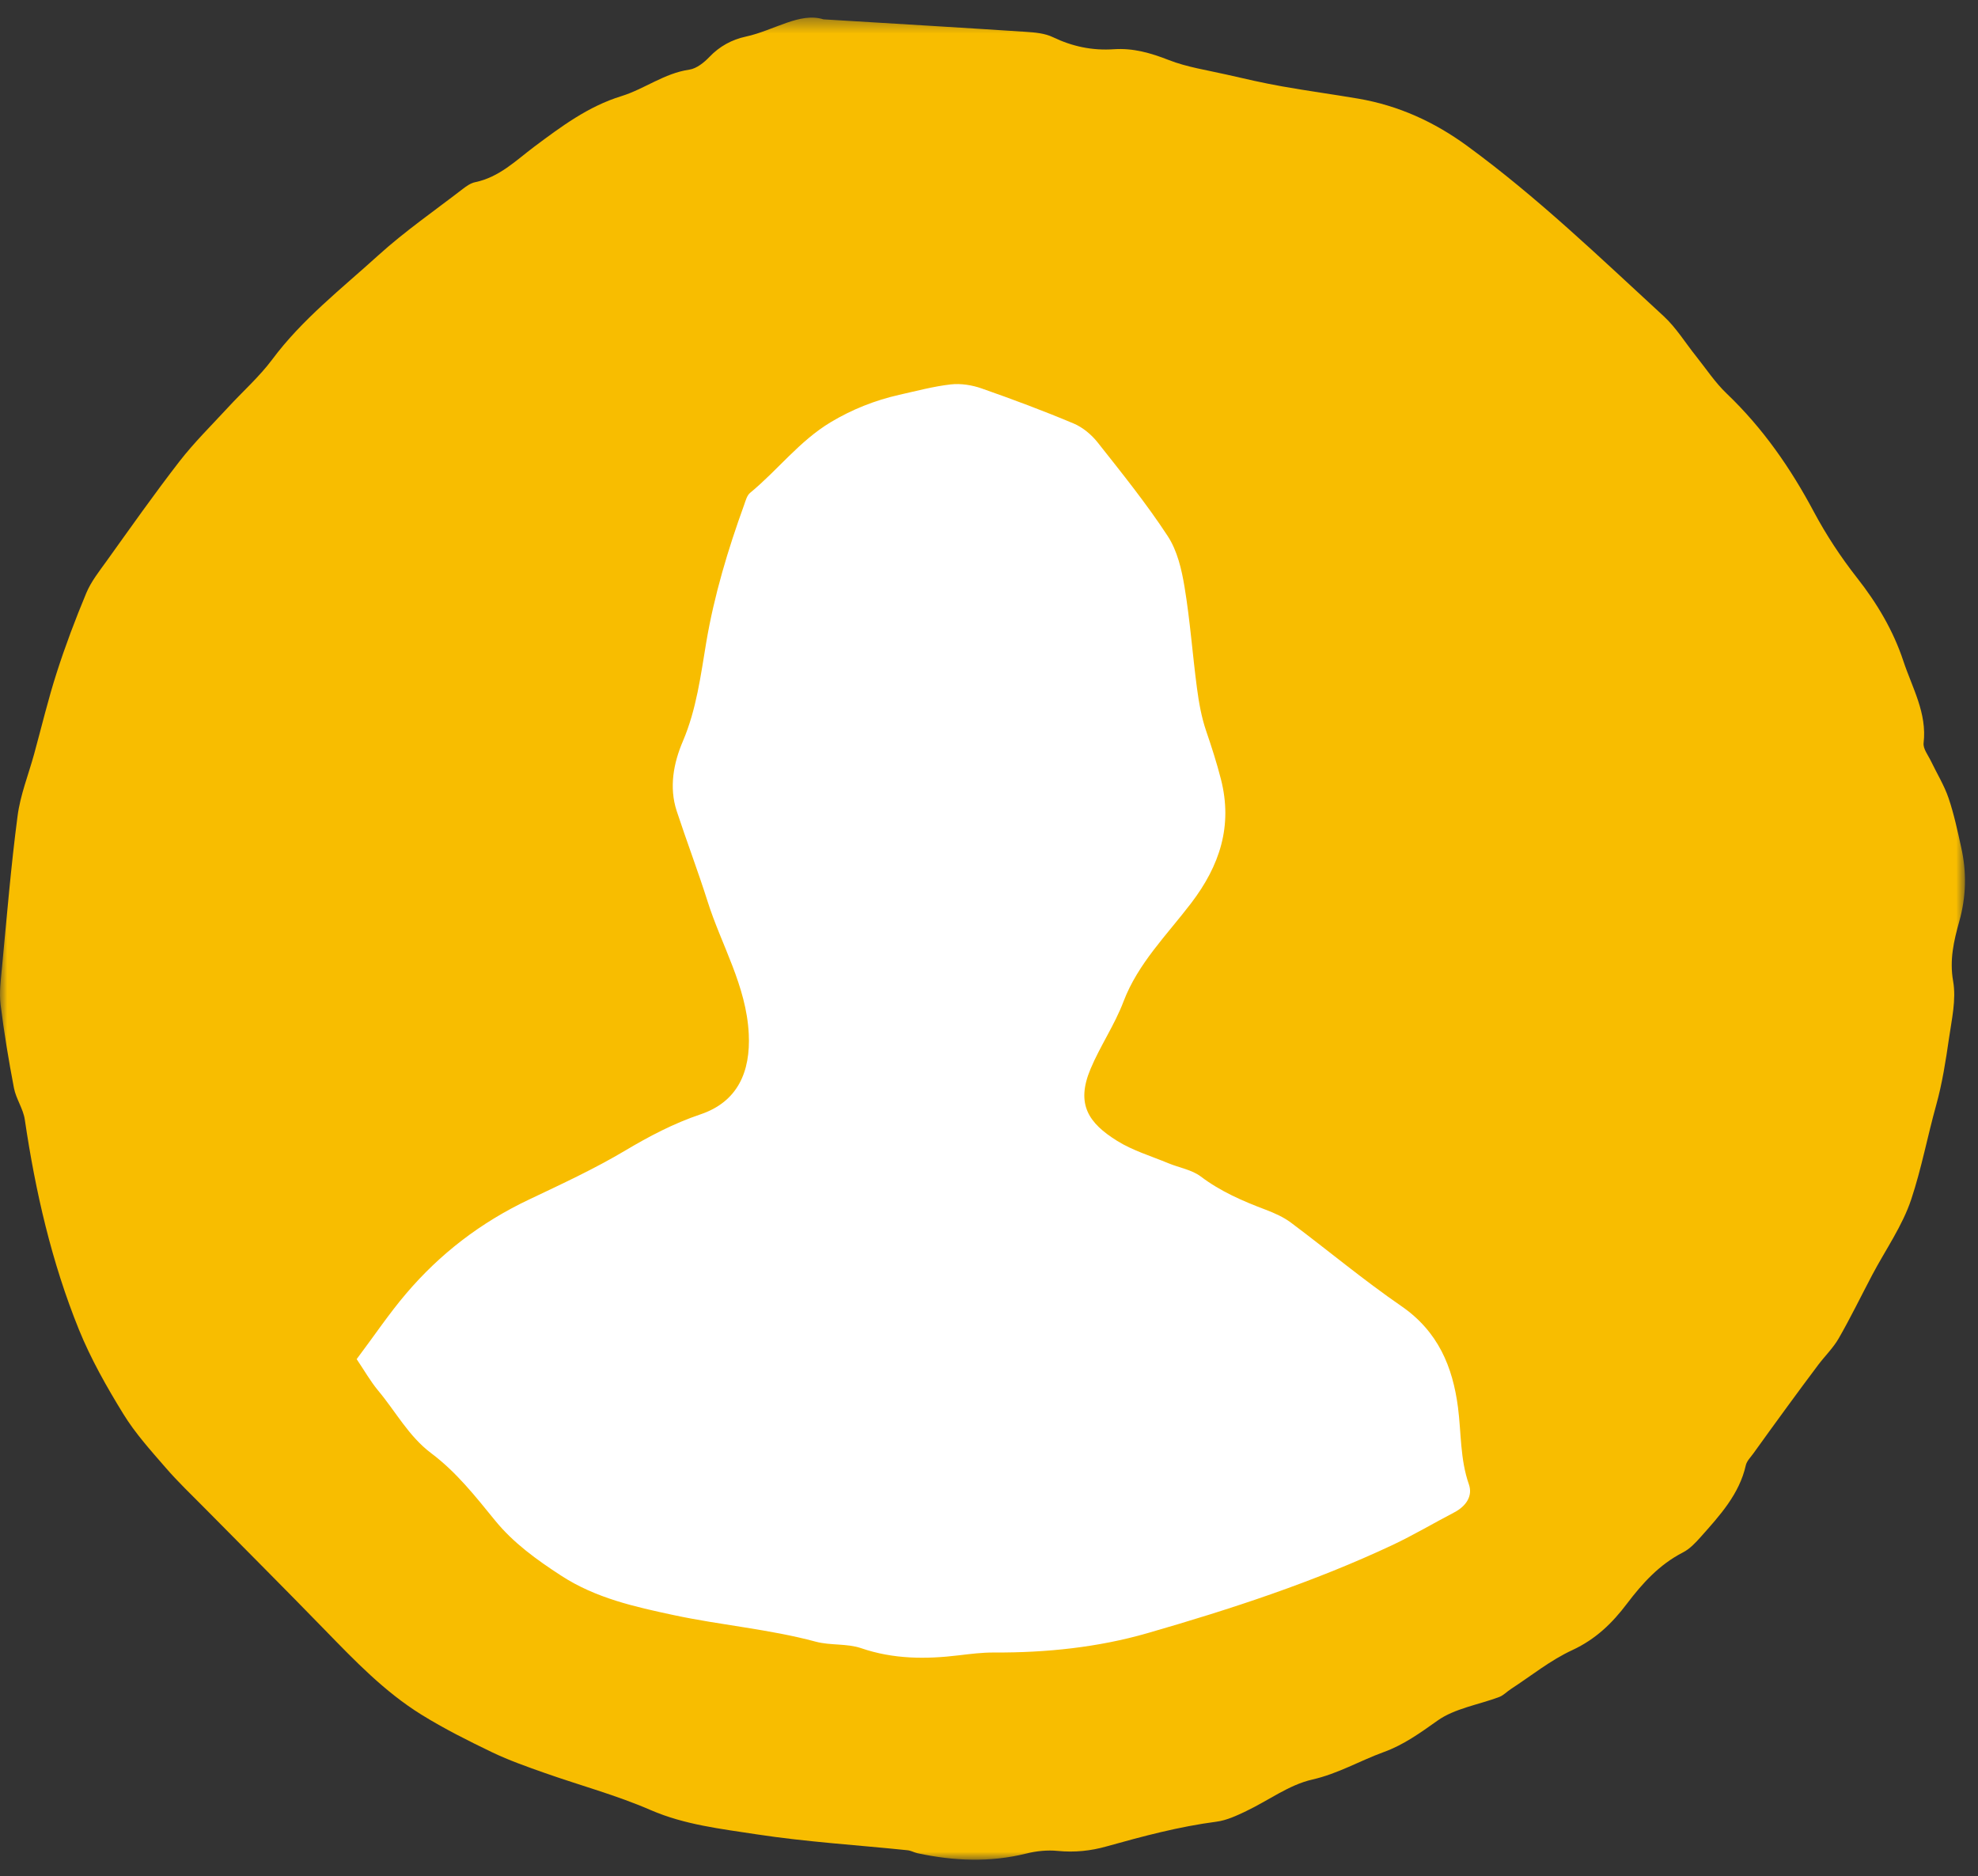
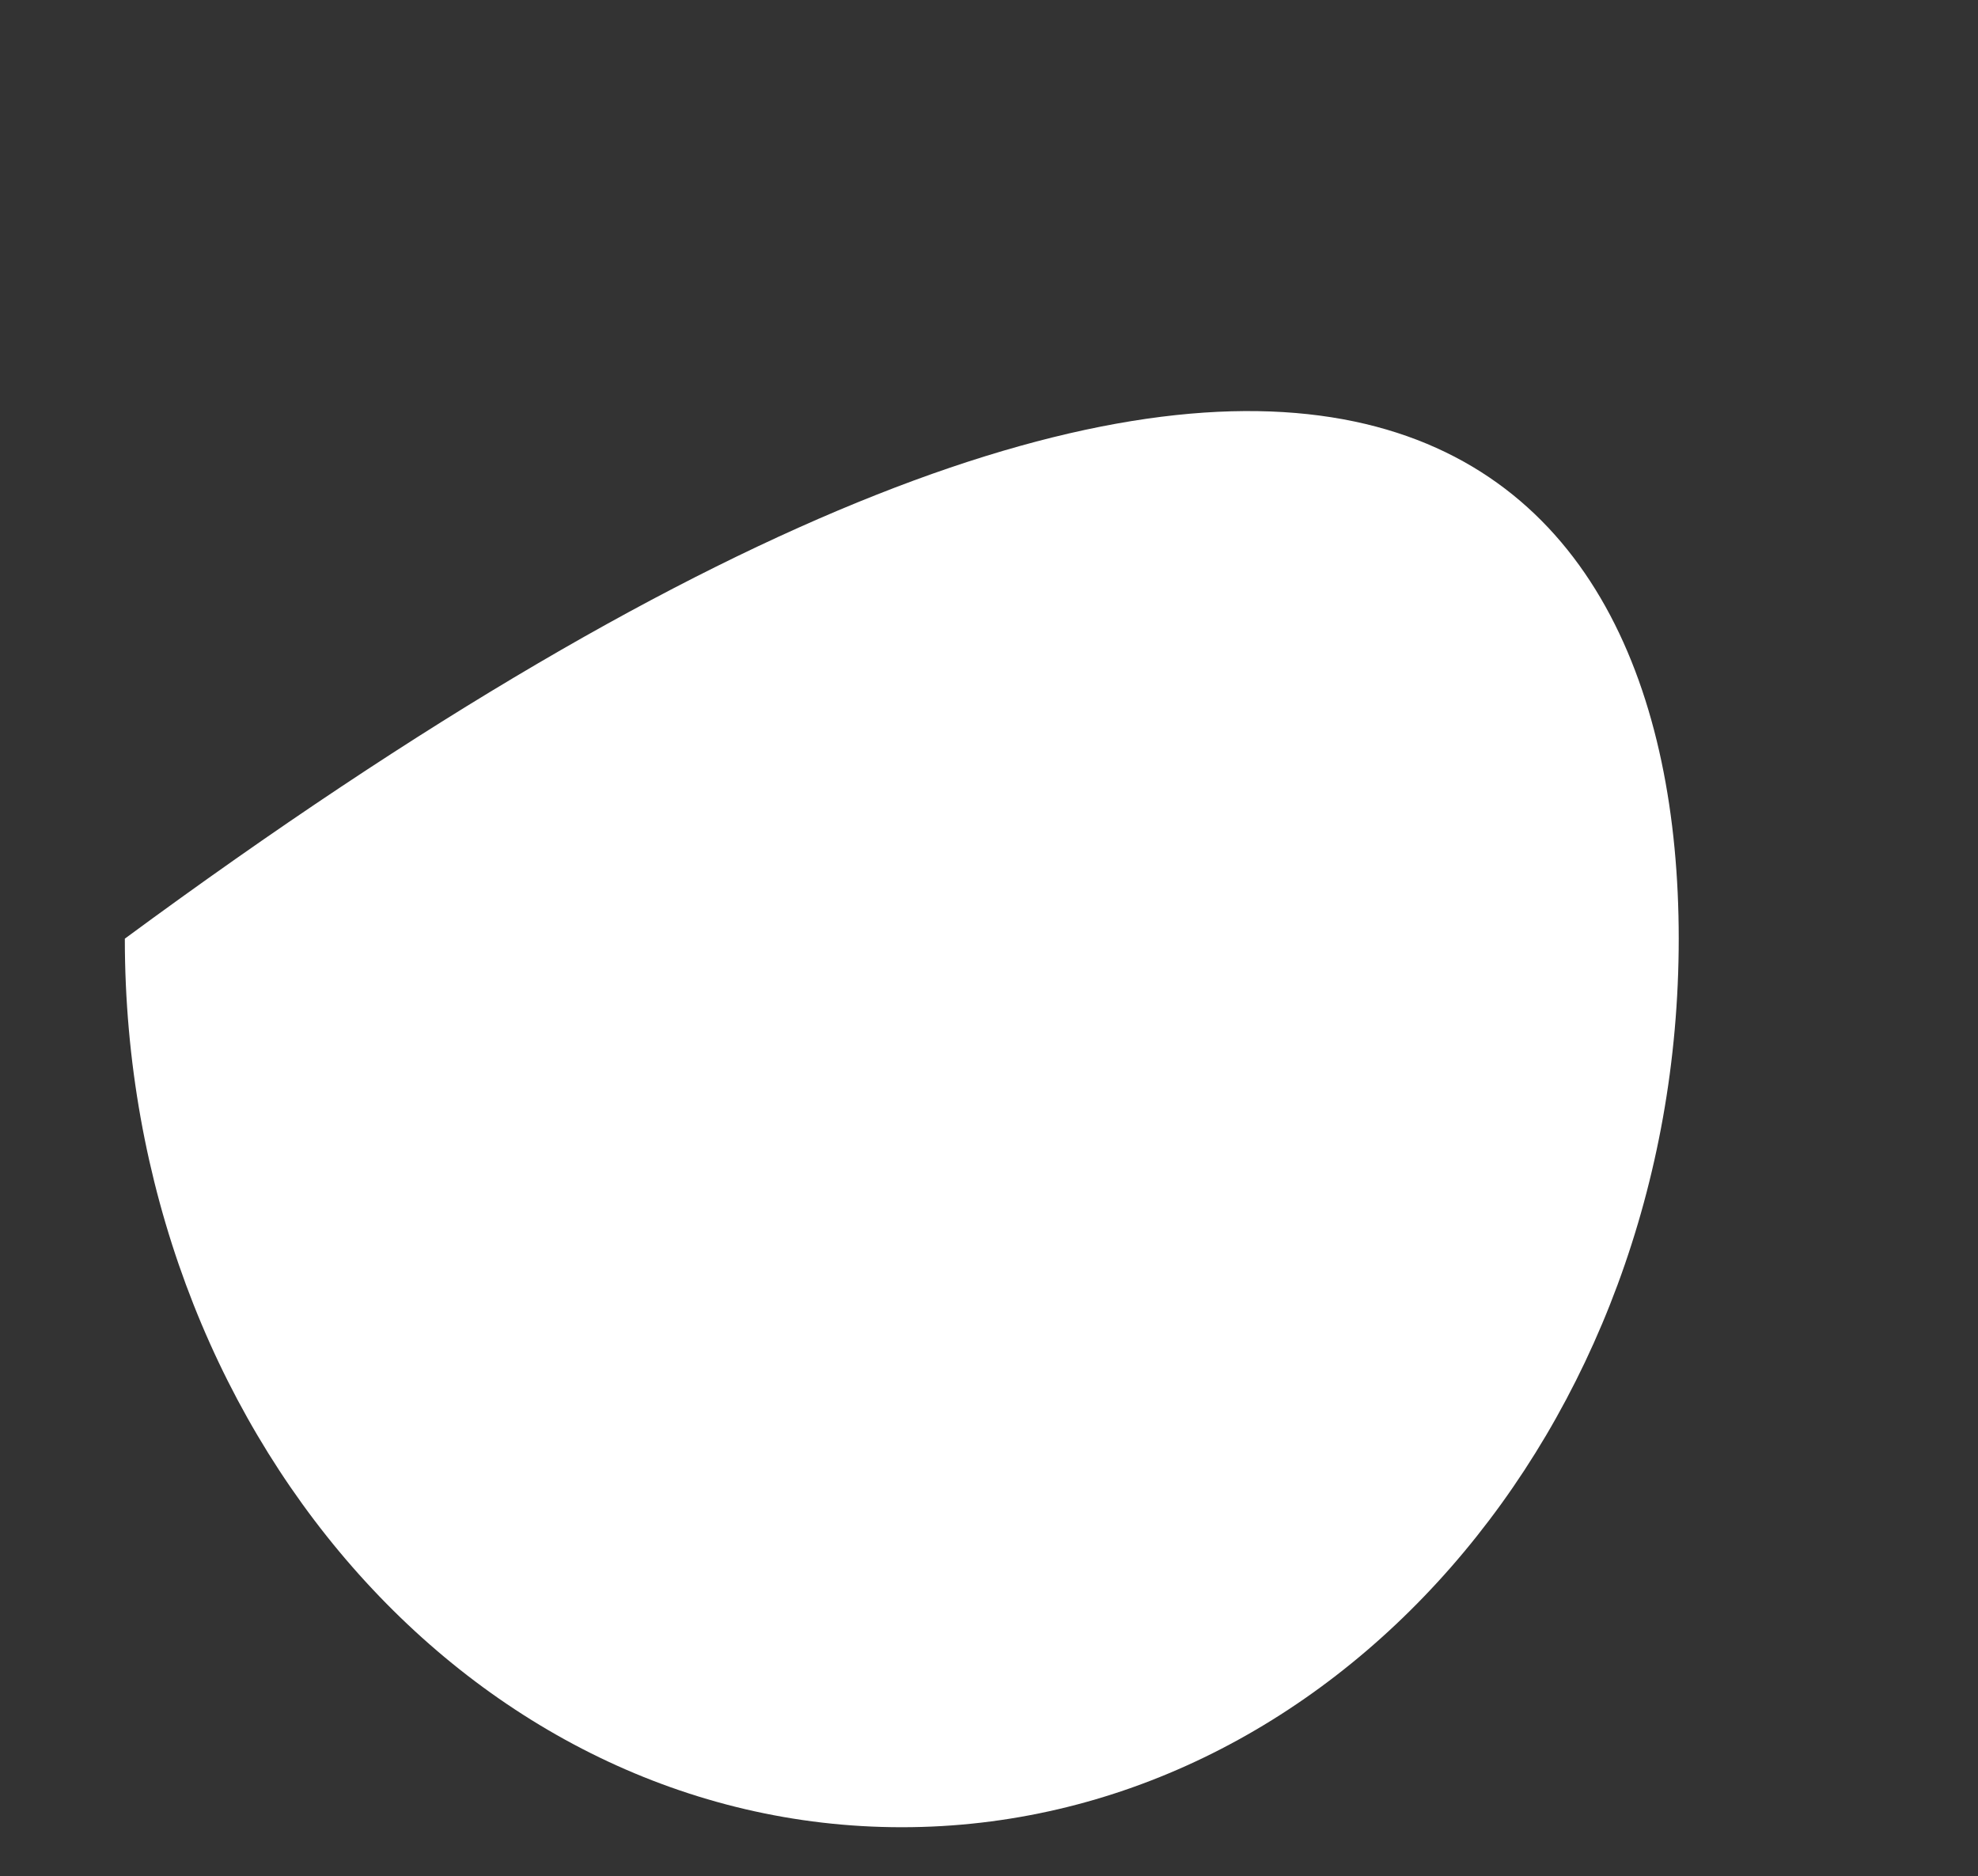
<svg xmlns="http://www.w3.org/2000/svg" xmlns:xlink="http://www.w3.org/1999/xlink" width="136px" height="129px" viewBox="0 0 136 129" version="1.1">
  <rect x="0" y="0" width="136" height="129" fill="#333333" stroke="none" />
  <title>Group 6</title>
  <defs>
-     <polygon id="path-1" points="0 0.397 135.104 0.397 135.104 127.05 0 127.05" />
-   </defs>
+     </defs>
  <g id="Home-Page" stroke="none" stroke-width="1" fill="none" fill-rule="evenodd">
    <g id="Homepage---Desktop" transform="translate(-252, -2468)">
      <g id="Group-6" transform="translate(252, 2468.813)">
-         <path d="M115.423,63.723 C115.423,97.463 91.505,124.816 62.002,124.816 C32.499,124.816 8.583,97.463 8.583,63.723 C8.583,29.983 32.499,2.631 62.002,2.631 C91.505,2.631 115.423,29.983 115.423,63.723" id="Fill-1" fill="#FFFFFF" />
+         <path d="M115.423,63.723 C115.423,97.463 91.505,124.816 62.002,124.816 C32.499,124.816 8.583,97.463 8.583,63.723 C91.505,2.631 115.423,29.983 115.423,63.723" id="Fill-1" fill="#FFFFFF" />
        <g id="Group-5">
          <mask id="mask-2" fill="white">
            <use xlink:href="#path-1" />
          </mask>
          <g id="Clip-4" />
          <path d="M56.614,0.517 C61.613,0.822 66.064,1.083 70.516,1.374 C71.153,1.416 71.844,1.474 72.398,1.744 C73.738,2.386 75.105,2.675 76.595,2.571 C77.914,2.483 79.125,2.83 80.356,3.313 C81.617,3.807 83.001,4.01 84.336,4.315 C85.593,4.604 86.854,4.895 88.127,5.121 C89.873,5.433 91.638,5.671 93.389,5.969 C96.159,6.445 98.61,7.565 100.855,9.203 C105.708,12.747 109.998,16.888 114.385,20.922 C115.253,21.723 115.877,22.758 116.619,23.682 C117.307,24.544 117.921,25.482 118.716,26.242 C121.215,28.628 123.119,31.381 124.717,34.382 C125.561,35.962 126.565,37.489 127.679,38.91 C129.065,40.67 130.178,42.548 130.869,44.638 C131.479,46.475 132.504,48.217 132.26,50.27 C132.213,50.668 132.576,51.116 132.772,51.529 C133.174,52.368 133.673,53.174 133.971,54.045 C134.348,55.149 134.59,56.299 134.844,57.443 C135.228,59.143 135.189,60.836 134.715,62.527 C134.339,63.871 134.031,65.177 134.29,66.648 C134.514,67.912 134.191,69.277 134.004,70.587 C133.782,72.121 133.542,73.666 133.128,75.156 C132.527,77.316 132.114,79.529 131.412,81.64 C130.809,83.463 129.64,85.114 128.728,86.842 C127.963,88.293 127.247,89.769 126.431,91.192 C126.053,91.855 125.477,92.414 125.011,93.031 C124.297,93.978 123.597,94.932 122.895,95.888 C122.105,96.965 121.322,98.05 120.541,99.136 C120.356,99.39 120.104,99.64 120.037,99.924 C119.594,101.915 118.252,103.377 116.937,104.856 C116.577,105.26 116.182,105.685 115.704,105.927 C114.078,106.766 112.925,108.048 111.869,109.439 C110.862,110.774 109.725,111.887 108.111,112.636 C106.6,113.333 105.279,114.407 103.877,115.32 C103.611,115.491 103.378,115.747 103.087,115.86 C101.659,116.396 100.023,116.646 98.841,117.484 C97.656,118.323 96.519,119.15 95.147,119.646 C93.5,120.245 92.008,121.132 90.231,121.538 C88.628,121.899 87.208,122.984 85.688,123.705 C85.036,124.017 84.345,124.343 83.643,124.435 C81.063,124.772 78.575,125.438 76.09,126.133 C74.99,126.445 73.881,126.558 72.724,126.445 C72.015,126.373 71.248,126.452 70.555,126.627 C68.06,127.246 65.581,127.138 63.096,126.606 C62.862,126.556 62.638,126.424 62.403,126.399 C58.94,126.041 55.45,125.828 52.017,125.304 C49.566,124.925 47.081,124.652 44.736,123.636 C42.384,122.612 39.869,121.938 37.436,121.079 C36.226,120.651 35.004,120.222 33.854,119.672 C32.193,118.873 30.536,118.043 28.979,117.078 C26.443,115.505 24.406,113.379 22.357,111.273 C19.603,108.438 16.801,105.639 14.022,102.825 C13.137,101.929 12.22,101.058 11.4,100.108 C10.368,98.917 9.291,97.727 8.478,96.399 C7.332,94.537 6.244,92.615 5.429,90.607 C3.544,85.955 2.435,81.102 1.705,76.165 C1.597,75.424 1.105,74.74 0.961,74.001 C0.596,72.095 0.278,70.18 0.04,68.256 C-0.062,67.429 0.054,66.567 0.134,65.726 C0.467,62.25 0.751,58.766 1.206,55.306 C1.391,53.855 1.955,52.455 2.345,51.035 C2.858,49.168 3.306,47.279 3.9,45.433 C4.493,43.585 5.182,41.76 5.933,39.961 C6.258,39.18 6.813,38.478 7.321,37.773 C8.97,35.472 10.603,33.151 12.34,30.908 C13.35,29.607 14.542,28.431 15.667,27.212 C16.681,26.108 17.827,25.094 18.716,23.904 C20.763,21.15 23.482,19.034 26.006,16.745 C27.822,15.098 29.866,13.684 31.823,12.174 C32.073,11.982 32.359,11.781 32.659,11.716 C34.332,11.372 35.466,10.224 36.729,9.277 C38.587,7.891 40.428,6.505 42.726,5.796 C44.318,5.304 45.667,4.227 47.39,3.976 C47.894,3.906 48.416,3.479 48.785,3.093 C49.478,2.368 50.324,1.91 51.273,1.705 C53.225,1.282 55.004,0.002 56.614,0.517 M24.523,92.633 C25.041,93.396 25.461,94.146 26.006,94.802 C27.212,96.242 28.099,97.937 29.645,99.099 C31.389,100.406 32.694,102.077 34.043,103.731 C35.295,105.267 36.903,106.431 38.601,107.531 C40.964,109.067 43.648,109.66 46.318,110.231 C49.555,110.924 52.881,111.196 56.094,112.06 C57.094,112.328 58.236,112.174 59.203,112.504 C61.426,113.266 63.653,113.273 65.932,112.996 C66.736,112.901 67.545,112.797 68.353,112.804 C71.941,112.82 75.503,112.453 78.915,111.467 C84.657,109.813 90.333,107.953 95.736,105.417 C97.189,104.731 98.575,103.908 99.998,103.165 C100.809,102.737 101.273,102.035 100.996,101.245 C100.388,99.508 100.474,97.713 100.245,95.946 C99.885,93.178 98.892,90.741 96.36,88.993 C93.74,87.191 91.299,85.147 88.751,83.241 C88.245,82.864 87.635,82.594 87.037,82.365 C85.447,81.767 83.916,81.102 82.551,80.069 C81.941,79.61 81.072,79.471 80.333,79.164 C79.148,78.672 77.877,78.293 76.808,77.625 C74.858,76.41 73.955,75.117 74.983,72.677 C75.646,71.097 76.644,69.644 77.247,68.048 C78.247,65.417 80.245,63.456 81.908,61.27 C83.863,58.702 84.768,55.974 83.948,52.765 C83.659,51.635 83.308,50.545 82.932,49.446 C82.608,48.498 82.431,47.494 82.299,46.498 C81.992,44.186 81.828,41.853 81.446,39.552 C81.248,38.346 80.947,37.045 80.282,36.036 C78.825,33.809 77.136,31.714 75.477,29.614 C75.052,29.076 74.452,28.57 73.814,28.302 C71.74,27.429 69.622,26.639 67.492,25.893 C66.836,25.662 66.064,25.539 65.378,25.616 C64.177,25.752 62.999,26.071 61.821,26.334 C60.151,26.713 58.582,27.337 57.124,28.21 C54.967,29.503 53.479,31.504 51.58,33.068 C51.356,33.25 51.271,33.601 51.167,33.89 C50.049,36.976 49.109,40.102 48.561,43.34 C48.176,45.632 47.891,47.942 46.954,50.145 C46.316,51.635 45.99,53.303 46.526,54.943 C47.21,57.022 47.988,59.071 48.649,61.155 C49.605,64.181 51.315,66.958 51.481,70.261 C51.613,72.871 50.723,74.939 48.164,75.803 C46.323,76.422 44.611,77.325 43.01,78.279 C40.869,79.554 38.617,80.594 36.383,81.656 C33.045,83.236 30.243,85.398 27.919,88.133 C26.748,89.508 25.741,91.012 24.523,92.633" id="Fill-3" fill="#F8BD00" mask="url(#mask-2)" />
        </g>
      </g>
    </g>
  </g>
</svg>